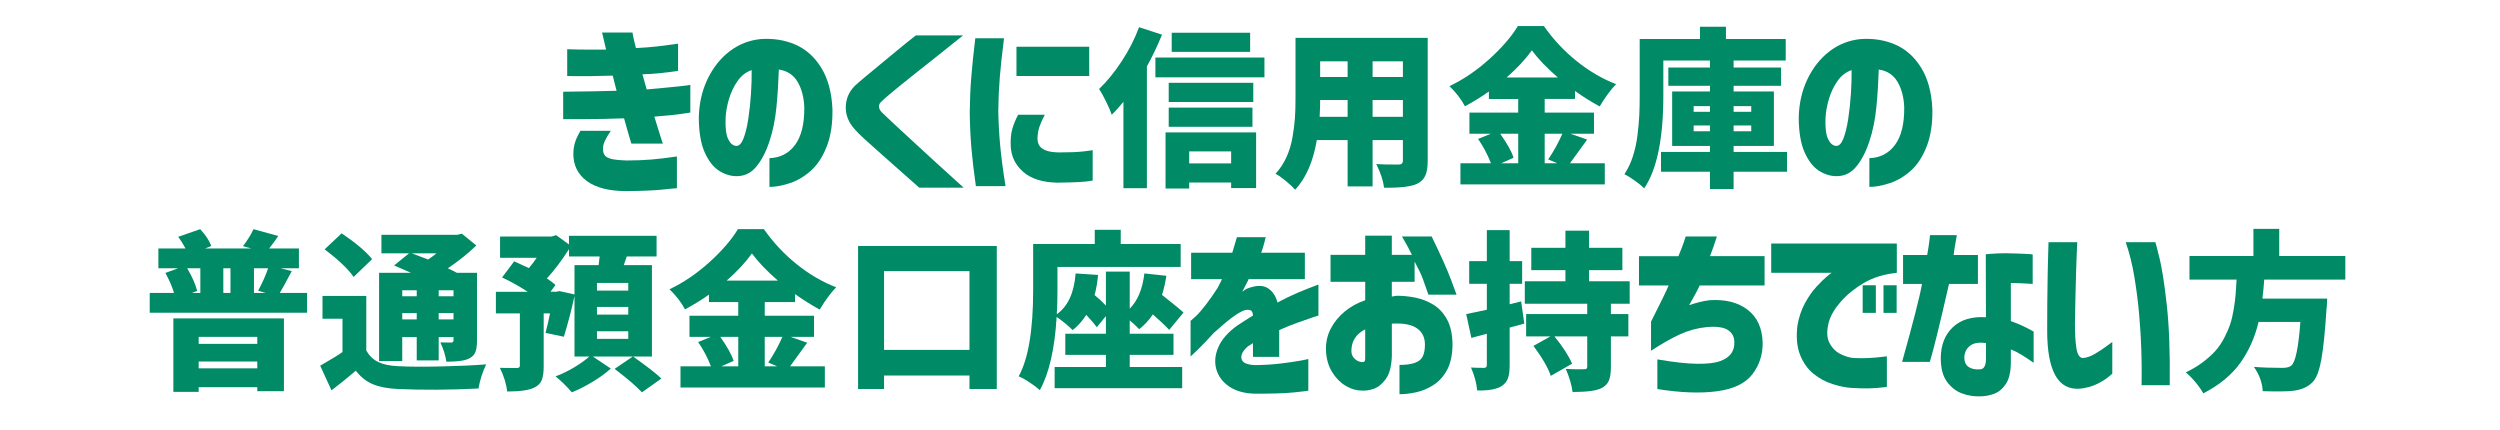
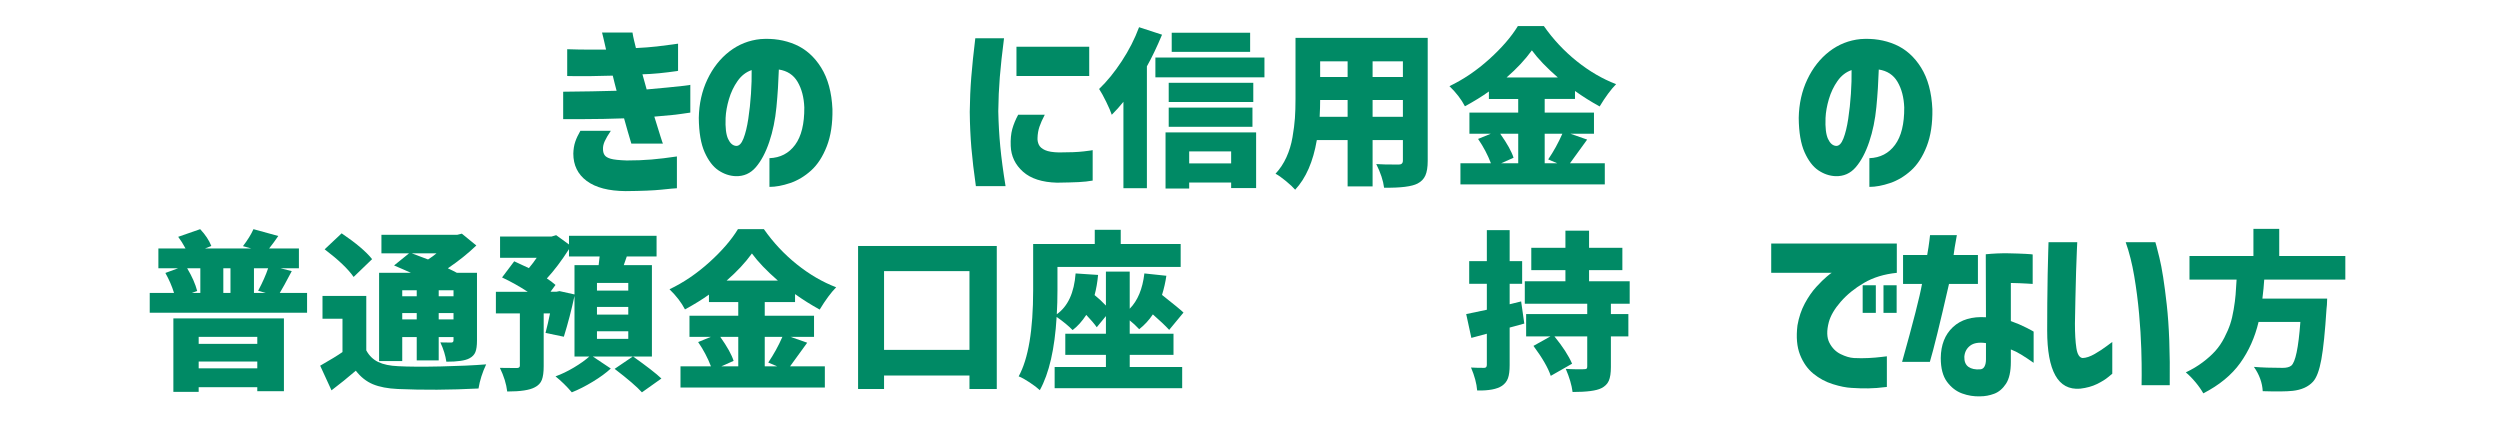
<svg xmlns="http://www.w3.org/2000/svg" version="1.1" id="レイヤー_1" x="0px" y="0px" width="320px" height="55px" viewBox="0 0 320 55" enable-background="new 0 0 320 55" xml:space="preserve">
  <g>
    <g>
      <path fill="#008A65" d="M72.601,6.3c0.996,0.032,1.851,0.049,2.561,0.049c0.711,0,1.516,0,2.414,0    c-0.146-0.686-0.27-1.217-0.367-1.593c-0.099-0.375-0.147-0.571-0.147-0.588h3.897c0.049,0.326,0.114,0.653,0.195,0.98    c0.082,0.326,0.164,0.661,0.245,1.004c0.997-0.049,1.892-0.117,2.684-0.207c0.793-0.091,1.438-0.172,1.937-0.246    c0.499-0.072,0.756-0.109,0.772-0.109v3.479c-1.699,0.262-3.219,0.409-4.559,0.441c0.081,0.327,0.172,0.649,0.27,0.968    s0.188,0.642,0.27,0.969c0.915-0.082,1.806-0.164,2.671-0.246c0.866-0.081,1.569-0.154,2.108-0.22s0.809-0.106,0.809-0.122v3.553    c-0.85,0.131-1.613,0.233-2.291,0.307c-0.679,0.074-1.451,0.143-2.316,0.209c0.326,1.062,0.588,1.902,0.784,2.523    c0.195,0.621,0.302,0.932,0.318,0.932h-4.044c-0.146-0.506-0.303-1.033-0.466-1.58c-0.163-0.548-0.318-1.1-0.466-1.654    c-0.898,0.032-1.781,0.057-2.646,0.072c-0.866,0.018-1.691,0.025-2.476,0.025s-1.421,0-1.911,0s-0.744,0-0.761,0V11.74    c1.455-0.016,2.685-0.031,3.689-0.049c1.004-0.016,2.055-0.041,3.149-0.073c-0.082-0.343-0.168-0.673-0.258-0.992    s-0.167-0.634-0.232-0.944c-1.062,0.033-2.014,0.054-2.855,0.062c-0.842,0.008-1.544,0.008-2.107,0    c-0.564-0.009-0.854-0.014-0.87-0.014V6.3z M74.291,16.74h3.897c-0.344,0.508-0.601,0.943-0.772,1.312s-0.249,0.716-0.232,1.042    c0,0.294,0.065,0.543,0.196,0.748c0.13,0.203,0.392,0.363,0.784,0.477c0.392,0.115,1.078,0.188,2.059,0.221    c1.144,0,2.197-0.04,3.161-0.122c0.964-0.081,2.051-0.212,3.26-0.392v4.068c-0.326,0.016-0.992,0.077-1.997,0.184    c-1.005,0.105-2.528,0.167-4.571,0.184c-2.173-0.017-3.832-0.449-4.975-1.299c-1.145-0.85-1.716-2.018-1.716-3.505    c0.016-0.571,0.098-1.074,0.245-1.507C73.776,17.717,73.997,17.248,74.291,16.74z" />
      <path fill="#008A65" d="M102.951,13.75c-0.05-1.29-0.335-2.381-0.858-3.271c-0.522-0.891-1.323-1.417-2.401-1.58    c-0.05,1.584-0.151,3.186-0.307,4.803c-0.155,1.619-0.462,3.105-0.919,4.461c-0.458,1.356-1.03,2.436-1.716,3.235    c-0.687,0.801-1.552,1.185-2.598,1.151c-0.769-0.032-1.5-0.281-2.194-0.747s-1.282-1.237-1.764-2.315    c-0.482-1.078-0.731-2.541-0.748-4.388c0.032-1.813,0.4-3.46,1.103-4.938c0.703-1.479,1.643-2.672,2.819-3.578    c1.176-0.906,2.508-1.434,3.994-1.581c1.602-0.114,3.076,0.118,4.425,0.698c1.348,0.58,2.454,1.564,3.32,2.953    c0.866,1.39,1.348,3.162,1.446,5.318c0.032,1.848-0.209,3.432-0.724,4.756c-0.515,1.323-1.185,2.356-2.01,3.1    c-0.825,0.744-1.72,1.279-2.684,1.605s-1.846,0.49-2.646,0.49v-3.676c1.389-0.05,2.483-0.617,3.284-1.704    C102.575,17.456,102.967,15.858,102.951,13.75z M94.226,18.677c0.376,0.017,0.69-0.302,0.943-0.956    c0.254-0.652,0.458-1.49,0.613-2.512s0.27-2.088,0.343-3.198s0.102-2.124,0.086-3.04c-0.72,0.246-1.319,0.711-1.802,1.398    c-0.482,0.686-0.85,1.457-1.103,2.315s-0.396,1.663-0.429,2.414c-0.05,1.226,0.057,2.12,0.318,2.685    C93.458,18.346,93.801,18.645,94.226,18.677z" />
-       <path fill="#008A65" d="M117.217,4.535h6.054c-1.323,1.062-2.479,1.985-3.468,2.77c-0.989,0.785-1.994,1.581-3.015,2.39    c-1.021,0.81-1.904,1.524-2.647,2.145c-0.743,0.621-1.205,1.029-1.385,1.226c-0.163,0.147-0.245,0.335-0.245,0.564    c0,0.229,0.106,0.465,0.319,0.71c0.195,0.196,0.665,0.642,1.409,1.336c0.743,0.694,1.621,1.507,2.635,2.438    c1.013,0.932,2.014,1.851,3.002,2.758c0.988,0.906,2.145,1.956,3.468,3.148h-5.686c-0.98-0.865-1.838-1.625-2.573-2.279    c-0.735-0.652-1.491-1.323-2.268-2.01c-0.776-0.686-1.475-1.311-2.096-1.875c-0.621-0.562-1.046-0.984-1.274-1.262    c-0.816-0.883-1.213-1.85-1.188-2.904c0.024-1.054,0.412-1.957,1.164-2.708c0.262-0.245,0.69-0.616,1.287-1.115    c0.596-0.499,1.262-1.05,1.997-1.654s1.442-1.188,2.12-1.753C115.505,5.896,116.302,5.254,117.217,4.535z" />
      <path fill="#008A65" d="M124.838,4.902h3.677c-0.245,1.896-0.426,3.555-0.54,4.977c-0.114,1.421-0.18,2.875-0.195,4.361    c0.032,1.569,0.118,3.08,0.257,4.535c0.139,1.454,0.363,3.137,0.674,5.049h-3.799c-0.262-1.83-0.453-3.465-0.576-4.902    c-0.122-1.438-0.191-2.974-0.208-4.607c0.017-1.536,0.081-3.019,0.196-4.448C124.438,8.437,124.609,6.782,124.838,4.902z     M130.328,14.682h3.406c-0.311,0.589-0.539,1.104-0.687,1.545s-0.229,0.914-0.244,1.421c-0.018,0.311,0.04,0.604,0.171,0.882    c0.131,0.278,0.396,0.507,0.797,0.688c0.4,0.18,0.992,0.277,1.776,0.293c1.373,0,2.435-0.045,3.187-0.135s1.128-0.143,1.128-0.158    v3.896c-0.54,0.098-1.141,0.163-1.802,0.195c-0.662,0.033-1.581,0.057-2.758,0.074c-1.911-0.049-3.365-0.52-4.362-1.41    c-0.997-0.89-1.52-1.988-1.568-3.296c-0.032-0.833,0.032-1.548,0.196-2.145C129.731,15.937,129.984,15.319,130.328,14.682z     M130.107,5.981h9.313V9.73h-9.313V5.981z" />
      <path fill="#008A65" d="M145.801,3.482l2.941,0.959c-0.668,1.592-1.314,2.941-1.939,4.049v15.602h-3.005V13.03    c-0.44,0.554-0.938,1.108-1.492,1.662c-0.128-0.397-0.366-0.952-0.714-1.662c-0.349-0.71-0.65-1.257-0.905-1.642    c1.008-0.965,1.975-2.152,2.898-3.559C144.508,6.424,145.247,4.975,145.801,3.482z M147.89,7.361h13.959v2.536H147.89V7.361z     M149.189,24.134v-7.183h11.594v7.119h-3.196v-0.703h-5.371v0.767H149.189z M160.421,10.601v2.451h-10.826v-2.451H160.421z     M149.595,16.227v-2.45h10.72v2.45H149.595z M160.017,4.186v2.451h-10.038V4.186H160.017z M157.587,19.381h-5.371v1.535h5.371    V19.381z" />
      <path fill="#008A65" d="M182.747,4.846v15.75c0,0.797-0.1,1.418-0.299,1.865s-0.532,0.792-1.002,1.033    c-0.738,0.384-2.166,0.562-4.283,0.533c-0.114-0.91-0.447-1.918-1.002-3.026c0.525,0.042,1.484,0.063,2.877,0.063    c0.355,0,0.533-0.17,0.533-0.512v-2.621h-3.879v5.926h-3.197v-5.926h-3.942c-0.469,2.757-1.393,4.873-2.771,6.352    c-0.256-0.299-0.65-0.668-1.183-1.108c-0.533-0.44-0.978-0.753-1.332-0.938c0.568-0.61,1.033-1.314,1.396-2.11    c0.362-0.795,0.622-1.651,0.778-2.568c0.156-0.916,0.259-1.726,0.309-2.43c0.05-0.703,0.075-1.53,0.075-2.482V4.846H182.747z     M168.915,14.948h3.58v-2.152h-3.516C168.979,13.464,168.958,14.182,168.915,14.948z M172.495,7.852h-3.516v2.003h3.516V7.852z     M179.571,9.854V7.852h-3.879v2.003H179.571z M175.692,14.948h3.879v-2.152h-3.879V14.948z" />
      <path fill="#008A65" d="M201.024,17.122l2.131,0.746c-1.351,1.876-2.082,2.884-2.195,3.026h4.454v2.707h-18.478v-2.707h3.9    c-0.412-1.08-0.959-2.117-1.642-3.111l1.62-0.661h-2.728v-2.706h6.244v-1.748h-3.751v-0.959c-0.824,0.597-1.848,1.229-3.069,1.896    c-0.454-0.881-1.115-1.74-1.981-2.578c1.79-0.854,3.487-2.004,5.094-3.453c1.604-1.449,2.827-2.863,3.665-4.241h3.325    c1.193,1.705,2.596,3.204,4.209,4.497c1.612,1.293,3.293,2.273,5.04,2.941c-0.668,0.682-1.371,1.634-2.109,2.855    c-1.108-0.611-2.16-1.271-3.154-1.982v1.023h-3.879v1.748h6.309v2.706H201.024z M194.332,17.122h-2.302    c0.896,1.265,1.463,2.288,1.705,3.069l-1.577,0.703h2.174V17.122z M192.84,9.918h6.564c-1.436-1.25-2.544-2.408-3.325-3.473    C195.241,7.609,194.161,8.768,192.84,9.918z M199.979,17.122h-2.259v3.772h1.599l-1.151-0.49    C198.864,19.381,199.468,18.287,199.979,17.122z" />
-       <path fill="#008A65" d="M228.742,19.445v2.536h-6.841v2.216h-3.026v-2.216h-6.266v-2.536h6.266v-0.768h-4.838v-6.969h4.838v-0.725    h-5.328V8.641h5.328V7.744h-5.968v4.52c0,5.47-0.817,9.42-2.45,11.849c-0.271-0.284-0.676-0.618-1.215-1.001    c-0.54-0.385-0.98-0.654-1.321-0.811c0.439-0.653,0.799-1.402,1.076-2.248c0.276-0.846,0.476-1.751,0.597-2.717    c0.12-0.967,0.198-1.815,0.234-2.547c0.035-0.732,0.053-1.574,0.053-2.525V4.996h7.715V3.418h3.325v1.578h7.651v2.748h-6.671    v0.896h6.074v2.344h-6.074v0.725h5.157v6.969h-5.157v0.768H228.742z M216.786,13.584v0.725h2.089v-0.725H216.786z M216.786,16.803    h2.089v-0.746h-2.089V16.803z M224.16,13.584h-2.259v0.725h2.259V13.584z M224.16,16.803v-0.746h-2.259v0.746H224.16z" />
      <path fill="#008A65" d="M243.742,13.75c-0.05-1.29-0.335-2.381-0.858-3.271c-0.522-0.891-1.323-1.417-2.401-1.58    c-0.05,1.584-0.151,3.186-0.307,4.803c-0.155,1.619-0.462,3.105-0.919,4.461c-0.458,1.356-1.03,2.436-1.716,3.235    c-0.687,0.801-1.552,1.185-2.598,1.151c-0.769-0.032-1.5-0.281-2.194-0.747s-1.282-1.237-1.764-2.315    c-0.482-1.078-0.731-2.541-0.748-4.388c0.032-1.813,0.4-3.46,1.103-4.938c0.703-1.479,1.643-2.672,2.819-3.578    c1.176-0.906,2.508-1.434,3.994-1.581c1.602-0.114,3.076,0.118,4.425,0.698c1.348,0.58,2.454,1.564,3.32,2.953    c0.866,1.39,1.348,3.162,1.446,5.318c0.032,1.848-0.209,3.432-0.724,4.756c-0.515,1.323-1.185,2.356-2.01,3.1    c-0.825,0.744-1.72,1.279-2.684,1.605s-1.846,0.49-2.646,0.49v-3.676c1.389-0.05,2.483-0.617,3.284-1.704    C243.366,17.456,243.758,15.858,243.742,13.75z M235.017,18.677c0.376,0.017,0.69-0.302,0.943-0.956    c0.254-0.652,0.458-1.49,0.613-2.512s0.27-2.088,0.343-3.198s0.102-2.124,0.086-3.04c-0.72,0.246-1.319,0.711-1.802,1.398    c-0.482,0.686-0.85,1.457-1.103,2.315s-0.396,1.663-0.429,2.414c-0.05,1.226,0.057,2.12,0.318,2.685    C234.249,18.346,234.592,18.645,235.017,18.677z" />
      <path fill="#008A65" d="M35.81,37.496h3.495v2.535h-20.14v-2.535h3.111c-0.256-0.838-0.625-1.691-1.108-2.558l1.62-0.597h-2.515    v-2.537h3.474c-0.312-0.582-0.625-1.079-0.938-1.491l2.813-0.98c0.667,0.711,1.143,1.429,1.428,2.153l-0.811,0.318h5.925    L31.1,31.507c0.597-0.781,1.045-1.506,1.343-2.174l3.176,0.874c-0.355,0.525-0.746,1.059-1.172,1.598h3.814v2.537h-2.345    l1.429,0.361C36.605,36.11,36.094,37.041,35.81,37.496z M22.191,50.155v-9.399h14.151v9.314h-3.41v-0.512h-7.502v0.597H22.191z     M25.644,34.342H23.96c0.625,1.051,1.052,2.018,1.279,2.898l-0.683,0.256h1.087V34.342z M32.933,43.122h-7.502v0.896h7.502V43.122    z M25.431,47.15h7.502v-0.874h-7.502V47.15z M29.501,37.496v-3.154h-0.916v3.154H29.501z M34.02,37.496l-0.98-0.277    c0.568-1.065,0.994-2.025,1.279-2.877h-1.812v3.154H34.02z" />
      <path fill="#008A65" d="M46.884,37.879v6.97c0.369,0.682,0.881,1.179,1.534,1.491s1.506,0.49,2.558,0.533    c1.321,0.071,3.129,0.082,5.424,0.032c2.294-0.05,4.237-0.139,5.829-0.267c-0.483,1.023-0.811,2.053-0.98,3.09    c-3.652,0.186-7.09,0.206-10.315,0.064c-1.293-0.057-2.358-0.26-3.196-0.607c-0.839-0.349-1.57-0.928-2.195-1.736    c-1.023,0.88-2.061,1.719-3.111,2.514l-1.449-3.154c1.321-0.752,2.272-1.335,2.855-1.747v-4.263h-2.558v-2.92H46.884z     M47.63,33.17l-2.366,2.279c-0.696-1.008-1.933-2.188-3.708-3.537l2.174-2.046C45.576,31.116,46.876,32.218,47.63,33.17z     M51.487,43.144v3.069h-2.963V34.917h4.07c-0.142-0.057-0.472-0.202-0.99-0.437c-0.52-0.234-0.906-0.402-1.162-0.502l1.918-1.555    h-3.537v-2.366h9.696l0.597-0.149l1.854,1.514c-1.065,1.023-2.28,1.996-3.645,2.92c0.427,0.199,0.811,0.391,1.151,0.575h2.578    v8.674c0,0.64-0.067,1.13-0.202,1.471s-0.395,0.611-0.777,0.81c-0.526,0.285-1.507,0.427-2.941,0.427    c-0.114-0.796-0.37-1.62-0.768-2.472c0.341,0.014,0.803,0.021,1.386,0.021c0.198,0,0.298-0.099,0.298-0.298v-0.405h-1.896v2.983    h-2.813v-2.983H51.487z M53.341,37.154h-1.854v0.768h1.854V37.154z M51.487,40.885h1.854v-0.811h-1.854V40.885z M55.877,32.424    h-3.175c0.142,0.043,0.838,0.305,2.088,0.788C55.174,32.971,55.536,32.708,55.877,32.424z M58.051,37.154h-1.896v0.768h1.896    V37.154z M56.154,40.885h1.896v-0.811h-1.896V40.885z" />
      <path fill="#008A65" d="M83.445,45.637h-2.408c1.762,1.25,2.97,2.188,3.623,2.813l-2.493,1.769    c-0.64-0.711-1.805-1.712-3.495-3.005l2.323-1.577H75.88l2.302,1.535c-0.597,0.554-1.364,1.115-2.302,1.684    s-1.833,1.022-2.686,1.363c-0.653-0.768-1.35-1.449-2.089-2.045c0.753-0.271,1.531-0.644,2.334-1.119    c0.803-0.477,1.467-0.949,1.993-1.418h-1.897v-7.758c-0.384,1.791-0.838,3.531-1.363,5.223l-2.345-0.49    c0.213-0.811,0.405-1.642,0.575-2.494h-0.81v6.756c0,0.754-0.078,1.336-0.234,1.748s-0.462,0.731-0.917,0.959    c-0.653,0.354-1.825,0.532-3.517,0.532c-0.113-0.966-0.426-1.975-0.938-3.026c0.555,0.015,1.271,0.021,2.152,0.021    c0.271,0,0.405-0.1,0.405-0.299v-6.691h-3.069v-2.771h4.071c-1.065-0.696-2.16-1.308-3.282-1.833l1.556-2.067    c0.241,0.1,0.866,0.392,1.876,0.874c0.369-0.44,0.703-0.881,1.001-1.321h-4.688v-2.728h6.606l0.576-0.171l1.641,1.193v-1.108    h11.21v2.643h-3.814c-0.171,0.512-0.299,0.881-0.384,1.108h3.602V45.637z M71.617,37.262l1.918,0.426v-3.751h3.091    c0.014-0.113,0.035-0.298,0.063-0.554s0.05-0.44,0.064-0.555h-3.922v-0.938c-0.967,1.506-1.911,2.757-2.834,3.751    c0.383,0.241,0.752,0.519,1.107,0.831l-0.639,0.874h0.745L71.617,37.262z M80.419,37.197v-0.98h-4.007v0.98H80.419z     M80.419,40.266v-0.979h-4.007v0.979H80.419z M80.419,43.378v-0.98h-4.007v0.98H80.419z" />
      <path fill="#008A65" d="M101.19,43.122l2.131,0.746c-1.351,1.876-2.082,2.884-2.195,3.026h4.454v2.707H87.103v-2.707h3.9    c-0.412-1.08-0.959-2.117-1.642-3.111l1.62-0.661h-2.728v-2.706h6.244v-1.748h-3.751v-0.959c-0.824,0.597-1.848,1.229-3.069,1.896    c-0.454-0.881-1.115-1.74-1.981-2.578c1.79-0.854,3.487-2.004,5.094-3.453c1.604-1.449,2.827-2.863,3.665-4.241h3.325    c1.193,1.705,2.596,3.204,4.209,4.497c1.612,1.293,3.293,2.273,5.04,2.941c-0.668,0.682-1.371,1.634-2.109,2.855    c-1.108-0.611-2.16-1.271-3.154-1.982v1.023h-3.879v1.748h6.309v2.706H101.19z M94.498,43.122h-2.302    c0.896,1.265,1.463,2.288,1.705,3.069l-1.577,0.703h2.174V43.122z M93.006,35.918h6.564c-1.436-1.25-2.544-2.408-3.325-3.473    C95.407,33.609,94.327,34.768,93.006,35.918z M100.146,43.122h-2.259v3.772h1.599l-1.151-0.49    C99.03,45.381,99.634,44.287,100.146,43.122z" />
      <path fill="#008A65" d="M109.834,31.486h17.753v18.307h-3.495v-1.727h-10.933v1.727h-3.325V31.486z M113.159,44.785h10.933V34.703    h-10.933V44.785z" />
      <path fill="#008A65" d="M144.605,45.424v1.556h6.714v2.707h-16.325v-2.707h6.564v-1.556h-5.2v-2.707h5.2v-2.259l-1.173,1.429    c-0.312-0.441-0.76-0.967-1.343-1.578c-0.54,0.824-1.122,1.471-1.747,1.939c-0.512-0.525-1.193-1.086-2.046-1.684    c-0.242,4.092-0.959,7.219-2.152,9.377c-0.299-0.283-0.732-0.614-1.301-0.99c-0.568-0.377-1.037-0.637-1.406-0.777    c1.236-2.246,1.854-5.926,1.854-11.041V31.23h7.885v-1.812h3.325v1.812h7.672v2.94h-15.771v2.983c0,1.066-0.028,2.089-0.085,3.069    c1.42-1.009,2.223-2.749,2.408-5.222l2.877,0.191c-0.085,0.924-0.234,1.783-0.447,2.58c0.482,0.383,0.966,0.83,1.449,1.342v-4.348    h3.047v4.753c1.023-1.037,1.648-2.544,1.876-4.519l2.813,0.299c-0.114,0.81-0.299,1.627-0.555,2.451    c1.478,1.164,2.395,1.918,2.749,2.259l-1.832,2.216c-0.498-0.539-1.193-1.2-2.089-1.981c-0.483,0.725-1.065,1.356-1.748,1.896    c-0.397-0.427-0.803-0.802-1.215-1.13v1.705h5.605v2.707H144.605z" />
-       <path fill="#008A65" d="M152.463,35.73v-3.382h5.269c0.181-0.588,0.376-1.249,0.589-1.985h3.7c-0.017,0-0.065,0.18-0.146,0.539    c-0.082,0.36-0.229,0.842-0.441,1.446h5.588v3.382h-7.205c0,0.05-0.099,0.254-0.294,0.613c-0.196,0.359-0.368,0.695-0.516,1.006    c0.017-0.018,0.11-0.086,0.282-0.209s0.314-0.2,0.429-0.232c1.095-0.408,1.949-0.417,2.562-0.025    c0.612,0.393,1.025,1.006,1.238,1.838c0.914-0.49,1.776-0.906,2.585-1.249s1.695-0.694,2.659-1.054v3.97    c-0.017,0-0.27,0.082-0.76,0.245c-0.49,0.164-1.123,0.385-1.899,0.662s-1.564,0.596-2.365,0.955c0,0.948,0,1.749,0,2.402    c0,0.654,0,0.996,0,1.029h-3.357c0-0.016,0-0.188,0-0.515s0-0.743,0-1.25c-0.017,0.017-0.094,0.069-0.233,0.159    c-0.139,0.09-0.257,0.16-0.355,0.209c-0.702,0.588-0.996,1.135-0.882,1.643c0.114,0.506,0.711,0.775,1.789,0.808    c1.144-0.016,2.227-0.085,3.248-0.208c1.021-0.123,1.858-0.245,2.512-0.367c0.653-0.123,0.988-0.192,1.005-0.209v4.044    c-0.017,0.032-0.633,0.11-1.851,0.233c-1.218,0.122-2.929,0.176-5.135,0.159c-1.29-0.05-2.349-0.36-3.174-0.932    s-1.364-1.303-1.617-2.193s-0.168-1.83,0.257-2.818s1.226-1.907,2.402-2.757c0.343-0.229,0.682-0.449,1.017-0.662    s0.674-0.426,1.018-0.638c-0.017-0.294-0.09-0.498-0.221-0.612s-0.376-0.146-0.735-0.098c-0.311,0.082-0.698,0.273-1.164,0.576    c-0.466,0.302-0.952,0.67-1.458,1.103c-0.507,0.433-0.98,0.845-1.422,1.237c-0.801,0.883-1.491,1.605-2.071,2.169    s-0.886,0.854-0.919,0.87v-4.559c0.017,0,0.217-0.176,0.601-0.527c0.384-0.351,0.821-0.846,1.312-1.482s1.005-1.373,1.544-2.205    c0.114-0.197,0.232-0.426,0.355-0.688c0.122-0.261,0.191-0.408,0.208-0.441H152.463z" />
-       <path fill="#008A65" d="M170.309,36.074v-3.455h4.437v-2.451h3.407v2.451h2.573c-0.295-0.621-0.719-1.406-1.274-2.354h3.799    c1.176,2.418,2.001,4.261,2.475,5.527c0.475,1.266,0.711,1.907,0.711,1.924h-3.603c-0.277-0.816-0.515-1.491-0.711-2.022    c-0.196-0.53-0.547-1.271-1.054-2.218v2.598h-2.916v1.887c0.212-0.049,0.392-0.081,0.539-0.098    c0.735-0.016,1.52,0.053,2.353,0.209c0.833,0.154,1.618,0.449,2.354,0.882c0.734,0.433,1.335,1.066,1.801,1.899    c0.466,0.834,0.707,1.92,0.723,3.26c-0.016,1.34-0.253,2.426-0.71,3.26c-0.458,0.833-1.042,1.475-1.753,1.924    s-1.45,0.756-2.218,0.919s-1.471,0.245-2.108,0.245v-3.75c0.801,0,1.45-0.086,1.949-0.258c0.498-0.171,0.841-0.449,1.029-0.832    c0.188-0.385,0.281-0.887,0.281-1.508c0-0.898-0.326-1.585-0.979-2.059c-0.654-0.475-1.643-0.687-2.966-0.638    c-0.05,0-0.099,0-0.147,0s-0.098,0.009-0.146,0.024v4.143c-0.05,1.34-0.315,2.328-0.797,2.965    c-0.482,0.639-0.997,1.046-1.544,1.227c-0.548,0.18-1.05,0.252-1.508,0.22c-0.686,0-1.372-0.204-2.059-0.612    c-0.686-0.408-1.266-0.997-1.74-1.765c-0.474-0.769-0.735-1.69-0.784-2.77c-0.032-0.997,0.168-1.916,0.601-2.757    c0.433-0.842,1.029-1.577,1.789-2.206s1.638-1.115,2.635-1.458v-2.354H170.309z M174.745,45.927v-3.774    c-0.572,0.295-1.005,0.662-1.299,1.104c-0.295,0.441-0.449,0.955-0.466,1.543c-0.017,0.377,0.062,0.68,0.233,0.907    c0.171,0.229,0.367,0.396,0.588,0.503c0.221,0.105,0.42,0.15,0.601,0.135c0.016,0.016,0.073,0.008,0.171-0.025    C174.671,46.286,174.729,46.156,174.745,45.927z" />
      <path fill="#008A65" d="M194.706,38.582l0.404,2.835c-0.824,0.228-1.449,0.397-1.875,0.512v4.816c0,0.711-0.071,1.265-0.213,1.663    c-0.143,0.396-0.398,0.725-0.768,0.979c-0.64,0.427-1.698,0.626-3.176,0.597c-0.071-0.895-0.334-1.875-0.788-2.941    c0.469,0.029,1.03,0.043,1.684,0.043c0.228,0,0.341-0.127,0.341-0.383v-3.986l-1.981,0.533l-0.661-3.048    c0.597-0.113,1.478-0.298,2.643-0.554v-3.324h-2.259v-2.898h2.259v-3.965h2.92v3.965h1.599v2.898h-1.599v2.621L194.706,38.582z     M208.602,38.881h-2.408v1.321h2.237v2.856h-2.237v3.921c0,0.768-0.089,1.354-0.267,1.759c-0.178,0.404-0.494,0.721-0.948,0.948    c-0.64,0.327-1.869,0.489-3.688,0.489c-0.113-0.881-0.404-1.867-0.873-2.962c0.383,0.028,0.838,0.046,1.363,0.054    s0.853,0.004,0.98-0.011c0.156,0,0.263-0.021,0.32-0.063c0.056-0.043,0.085-0.135,0.085-0.277v-3.857h-4.198    c1.065,1.307,1.818,2.472,2.259,3.494l-2.729,1.557c-0.341-1.023-1.079-2.302-2.216-3.836l2.174-1.215h-3.111v-2.856h7.821v-1.321    h-7.992v-2.877h5.2v-1.428h-4.369v-2.855h4.369v-2.195h3.026v2.195h4.263v2.855h-4.263v1.428h5.2V38.881z" />
-       <path fill="#008A65" d="M209.788,36.54v-3.75h5.049c0.327-0.784,0.563-1.397,0.711-1.838s0.221-0.67,0.221-0.687h3.995    c-0.147,0.441-0.29,0.87-0.43,1.287c-0.139,0.416-0.29,0.829-0.453,1.237h6.985v3.75h-8.309c-0.213,0.49-0.662,1.331-1.348,2.524    c0.425-0.146,0.861-0.277,1.311-0.393c0.449-0.113,0.887-0.195,1.312-0.244c2.01-0.131,3.631,0.277,4.865,1.225    c1.233,0.947,1.875,2.354,1.924,4.216c0.016,1.52-0.421,2.864-1.312,4.032s-2.397,1.895-4.521,2.181s-4.673,0.192-7.646-0.282V46    c2.074,0.359,3.773,0.548,5.098,0.564c1.323,0.016,2.315-0.102,2.978-0.355s1.127-0.584,1.397-0.992    c0.27-0.409,0.396-0.867,0.38-1.373c0.016-0.67-0.241-1.193-0.772-1.568c-0.531-0.376-1.426-0.515-2.684-0.417    c-1.209,0.114-2.357,0.417-3.443,0.907c-1.087,0.49-2.341,1.201-3.763,2.132v-3.726c1.193-2.353,1.944-3.896,2.255-4.632H209.788z    " />
      <path fill="#008A65" d="M242.792,31.172v3.75c-1.617,0.164-3.019,0.593-4.203,1.287c-1.185,0.695-2.173,1.495-2.965,2.402    c-0.793,0.906-1.304,1.776-1.532,2.609c-0.294,1.111-0.27,1.998,0.073,2.66c0.344,0.662,0.821,1.144,1.435,1.445    c0.612,0.303,1.18,0.471,1.703,0.502c0.653,0.033,1.282,0.033,1.887,0c0.604-0.031,1.14-0.076,1.605-0.134    s0.706-0.086,0.724-0.086v3.921c-0.899,0.115-1.691,0.176-2.378,0.184s-1.396-0.012-2.132-0.061    c-0.687-0.033-1.487-0.192-2.402-0.479c-0.915-0.285-1.744-0.73-2.487-1.336c-0.744-0.604-1.315-1.412-1.716-2.426    c-0.4-1.013-0.511-2.263-0.331-3.75c0.18-1.045,0.494-1.984,0.943-2.818c0.449-0.833,0.939-1.54,1.471-2.12    s0.984-1.024,1.36-1.335s0.58-0.467,0.612-0.467h-7.744v-3.75H242.792z M238.422,40.045v-3.529h1.684v3.529H238.422z     M241.086,40.045v-3.529h1.684v3.529H241.086z" />
      <path fill="#008A65" d="M243.591,36.344v-3.701h3.088c0.131-0.734,0.225-1.34,0.281-1.812c0.058-0.475,0.086-0.719,0.086-0.736    h3.432c-0.229,1.242-0.368,2.092-0.417,2.549h3.113v3.701h-3.701c-1.16,5.082-1.978,8.406-2.451,9.975h-3.554    c1.422-5.064,2.271-8.389,2.549-9.975H243.591z M254.179,32.545c0.996-0.098,1.948-0.139,2.854-0.123    c0.907,0.018,1.654,0.041,2.243,0.074c0.588,0.033,0.89,0.057,0.907,0.074v3.773c-0.018,0-0.282-0.016-0.797-0.049    c-0.516-0.033-1.181-0.057-1.998-0.074v4.878c0.735,0.262,1.397,0.544,1.985,0.846s0.899,0.47,0.932,0.502v3.995    c-0.604-0.425-1.136-0.775-1.593-1.054c-0.458-0.278-0.899-0.499-1.324-0.661v1.592c0,1.242-0.208,2.178-0.625,2.807    c-0.416,0.629-0.919,1.055-1.507,1.275c-0.588,0.22-1.185,0.33-1.789,0.33c-0.784,0.033-1.557-0.09-2.316-0.367    s-1.405-0.776-1.936-1.495c-0.531-0.72-0.797-1.731-0.797-3.04c0.017-1.682,0.535-3.002,1.556-3.957    c1.021-0.956,2.431-1.377,4.229-1.263L254.179,32.545z M253.468,47.275c0.245-0.017,0.429-0.139,0.551-0.368    c0.123-0.229,0.185-0.53,0.185-0.907v-2.083c-0.883-0.13-1.553-0.024-2.01,0.319c-0.458,0.343-0.711,0.816-0.76,1.421    c-0.017,0.604,0.159,1.038,0.526,1.3C252.328,47.218,252.83,47.324,253.468,47.275z" />
      <path fill="#008A65" d="M262.211,31.001h3.677c0,0.032-0.017,0.396-0.05,1.091c-0.032,0.694-0.064,1.58-0.098,2.659    c-0.032,1.079-0.062,2.21-0.086,3.395s-0.045,2.275-0.062,3.271c0,1.291,0.062,2.337,0.185,3.138    c0.122,0.801,0.388,1.225,0.796,1.273c0.458-0.016,0.977-0.191,1.557-0.526s1.091-0.67,1.531-1.005    c0.441-0.335,0.679-0.51,0.711-0.527v4.068c-0.017,0-0.191,0.144-0.526,0.43c-0.335,0.285-0.809,0.58-1.422,0.883    c-0.612,0.301-1.336,0.502-2.169,0.6c-1.422,0.114-2.479-0.453-3.174-1.703s-1.042-3.158-1.042-5.723    c0-1.046,0.004-2.21,0.013-3.492c0.008-1.283,0.024-2.517,0.049-3.701s0.049-2.161,0.073-2.929    C262.198,31.434,262.211,31.033,262.211,31.001z M272.088,31.001h3.799c0.017,0,0.188,0.657,0.515,1.974    c0.327,1.314,0.642,3.324,0.943,6.029c0.303,2.703,0.43,6.139,0.381,10.305h-3.604c0-0.032,0.004-0.469,0.013-1.311    c0.008-0.842-0.009-1.948-0.05-3.321c-0.04-1.372-0.135-2.876-0.281-4.509c-0.147-1.635-0.355-3.248-0.625-4.842    C272.909,33.734,272.546,32.292,272.088,31.001z" />
      <path fill="#008A65" d="M300.2,35.791h-10.379c-0.043,0.725-0.121,1.534-0.234,2.43h8.29c-0.014,0.625-0.042,1.072-0.085,1.342    c-0.185,2.898-0.405,5.049-0.66,6.447c-0.256,1.4-0.611,2.348-1.066,2.846c-0.597,0.652-1.463,1.044-2.6,1.172    c-0.824,0.085-2.103,0.1-3.836,0.043c-0.058-1.08-0.434-2.117-1.13-3.111c0.994,0.084,2.224,0.127,3.687,0.127    c0.483,0,0.846-0.092,1.087-0.277c0.54-0.426,0.931-2.294,1.173-5.604h-5.35c-0.469,1.976-1.254,3.729-2.354,5.265    c-1.102,1.533-2.675,2.826-4.721,3.879c-0.242-0.441-0.572-0.914-0.991-1.418c-0.42-0.504-0.835-0.928-1.247-1.268    c0.81-0.385,1.534-0.817,2.174-1.301c0.64-0.482,1.176-0.966,1.609-1.449c0.433-0.482,0.813-1.041,1.14-1.673    c0.327-0.632,0.579-1.215,0.757-1.747c0.178-0.533,0.327-1.162,0.447-1.887c0.121-0.725,0.203-1.35,0.245-1.875    c0.043-0.525,0.086-1.172,0.128-1.939h-6.031v-3.026h8.185v-3.474h3.303v3.474h8.461V35.791z" />
    </g>
  </g>
</svg>